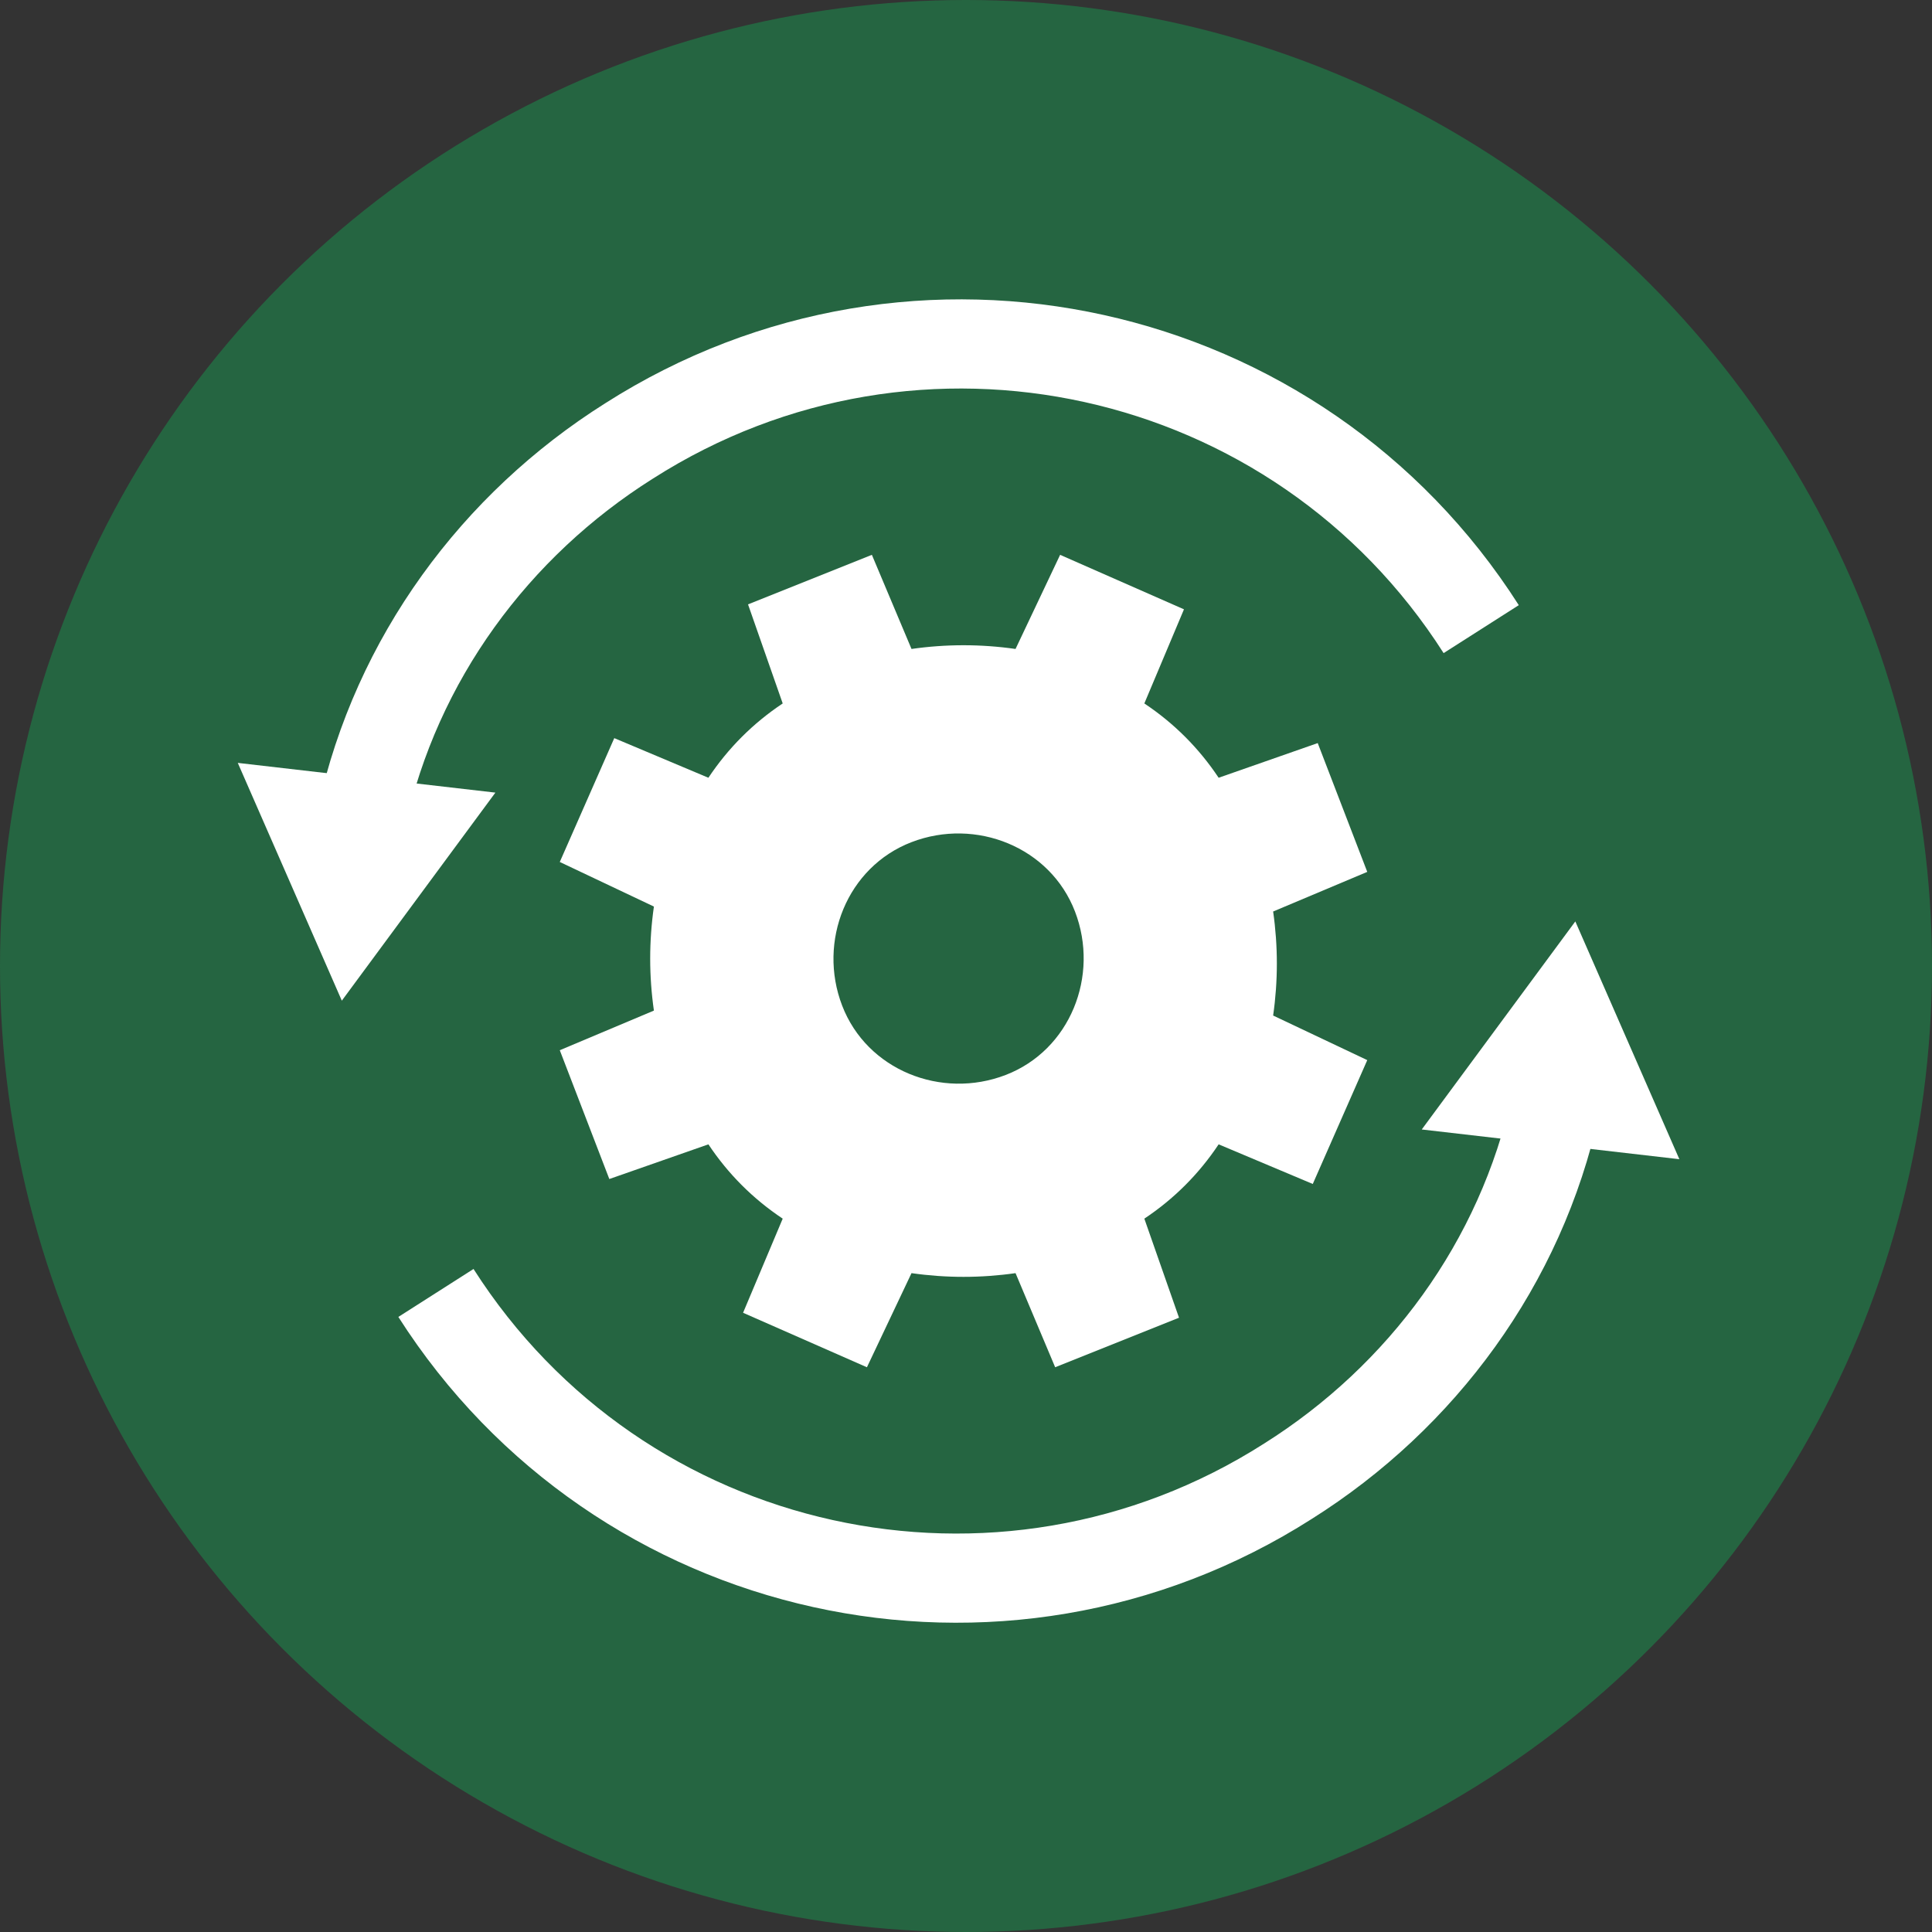
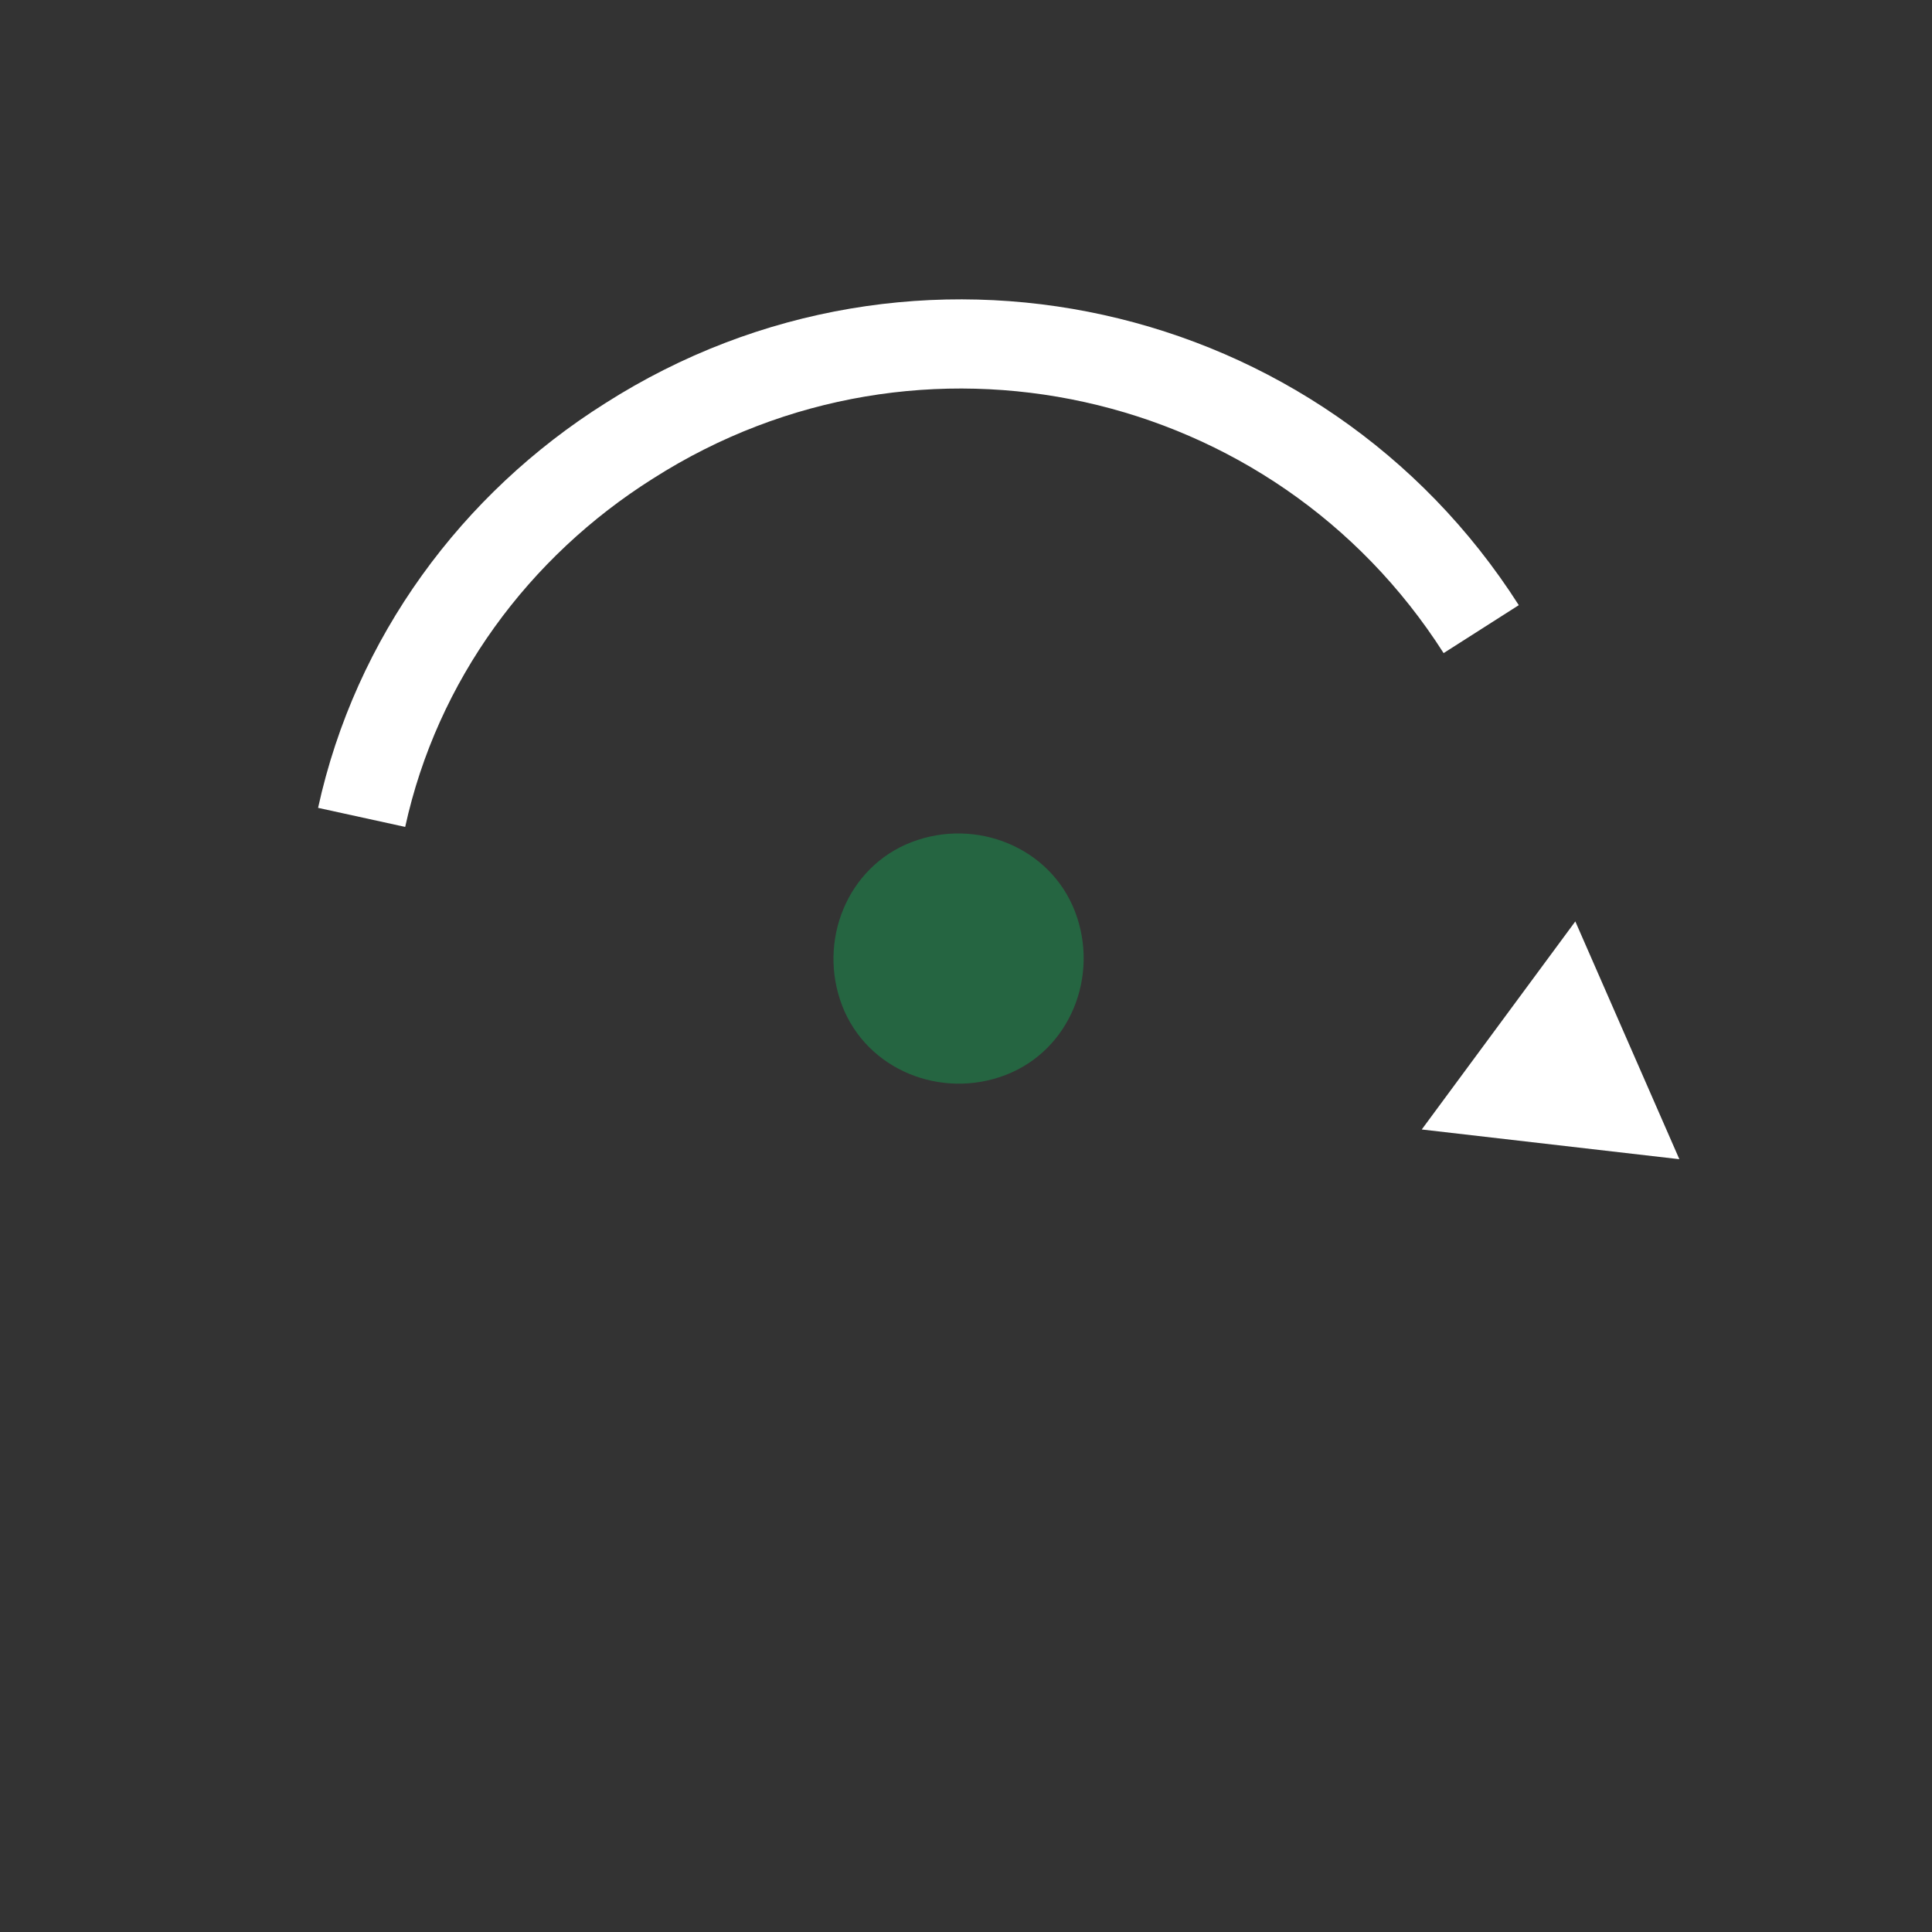
<svg xmlns="http://www.w3.org/2000/svg" id="_レイヤー_1" data-name="レイヤー_1" version="1.1" viewBox="0 0 39 39">
  <rect x="0" y="0" width="39" height="39" fill="#333333" stroke="none" />
  <defs>
    <style>
      .st0 {
        fill: #fff;
      }

      .st1 {
        fill: none;
        stroke: #fff;
        stroke-miterlimit: 10;
        stroke-width: 1.8px;
      }

      .st2 {
        fill: #256541;
      }
    </style>
  </defs>
  <g id="_グループ_179847" data-name="グループ_179847">
-     <circle id="_楕円形_73" data-name="楕円形_73" class="st2" cx="19.5" cy="19.5" r="19.5" />
-     <path id="_パス_16071" data-name="パス_16071" class="st0" d="M27.6,17.6l-1-2.6-2,.7c-.4-.6-.9-1.1-1.5-1.5l.8-1.9-2.5-1.1-.9,1.9c-.7-.1-1.4-.1-2.1,0l-.8-1.9-2.5,1,.7,2c-.6.4-1.1.9-1.5,1.5l-1.9-.8-1.1,2.5,1.9.9c-.1.7-.1,1.4,0,2.1l-1.9.8,1,2.6,2-.7c.4.6.9,1.1,1.5,1.5l-.8,1.9,2.5,1.1.9-1.9c.7.1,1.4.1,2.1,0l.8,1.9,2.5-1-.7-2c.6-.4,1.1-.9,1.5-1.5l1.9.8,1.1-2.5-1.9-.9c.1-.7.1-1.4,0-2.1l1.9-.8Z" />
    <path id="_長方形_2474" data-name="長方形_2474" class="st2" d="M18.4,17h0c1.3-.5,2.8.1,3.3,1.4h0c.5,1.3-.1,2.8-1.4,3.3h0c-1.3.5-2.8-.1-3.3-1.4h0c-.5-1.3.1-2.8,1.4-3.3Z" />
-     <path id="_パス_16072" data-name="パス_16072" class="st1" d="M8.8,26.1c3.7,5.8,11.4,7.5,17.2,3.8,2.7-1.7,4.7-4.4,5.4-7.6" />
    <path id="_パス_16073" data-name="パス_16073" class="st0" d="M33.9,23.4l-2.1-4.8-3.1,4.2,5.2.6Z" />
    <path id="_パス_16074" data-name="パス_16074" class="st1" d="M29.9,12.7c-3.7-5.8-11.4-7.5-17.2-3.8-2.7,1.7-4.7,4.4-5.4,7.6" />
-     <path id="_パス_16075" data-name="パス_16075" class="st0" d="M4.8,15.4l2.1,4.8,3.1-4.2-5.2-.6Z" />
  </g>
</svg>